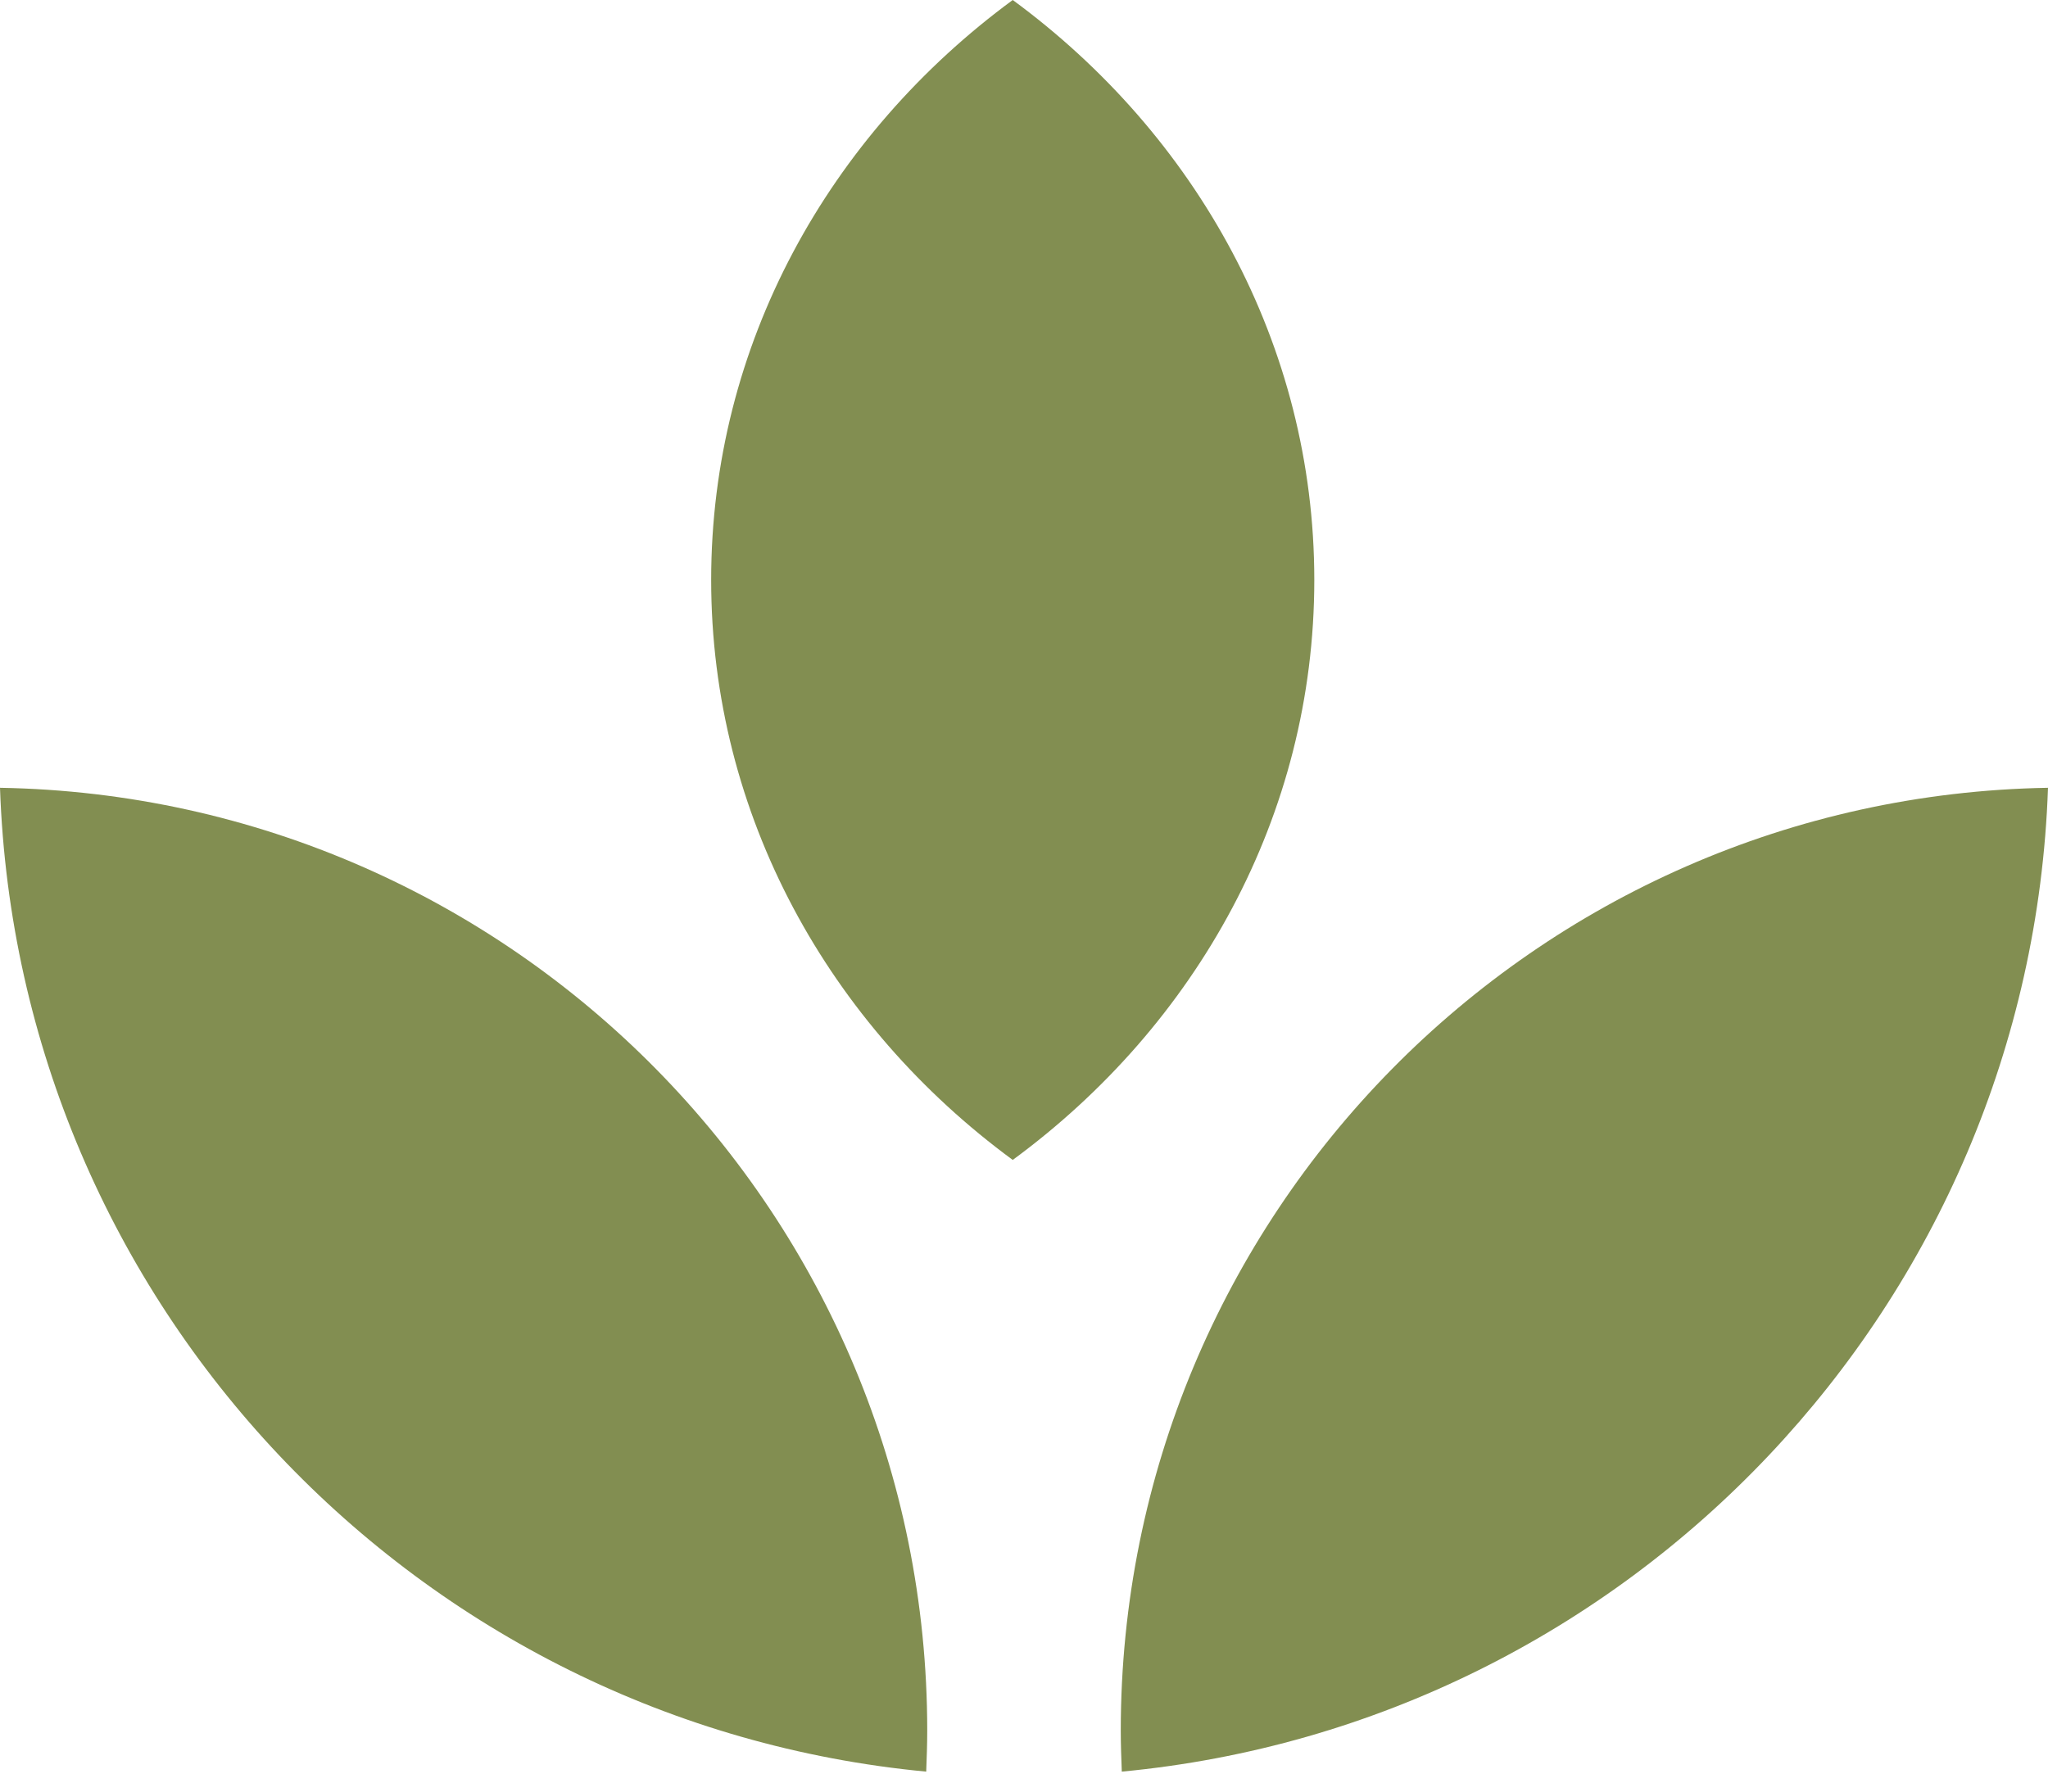
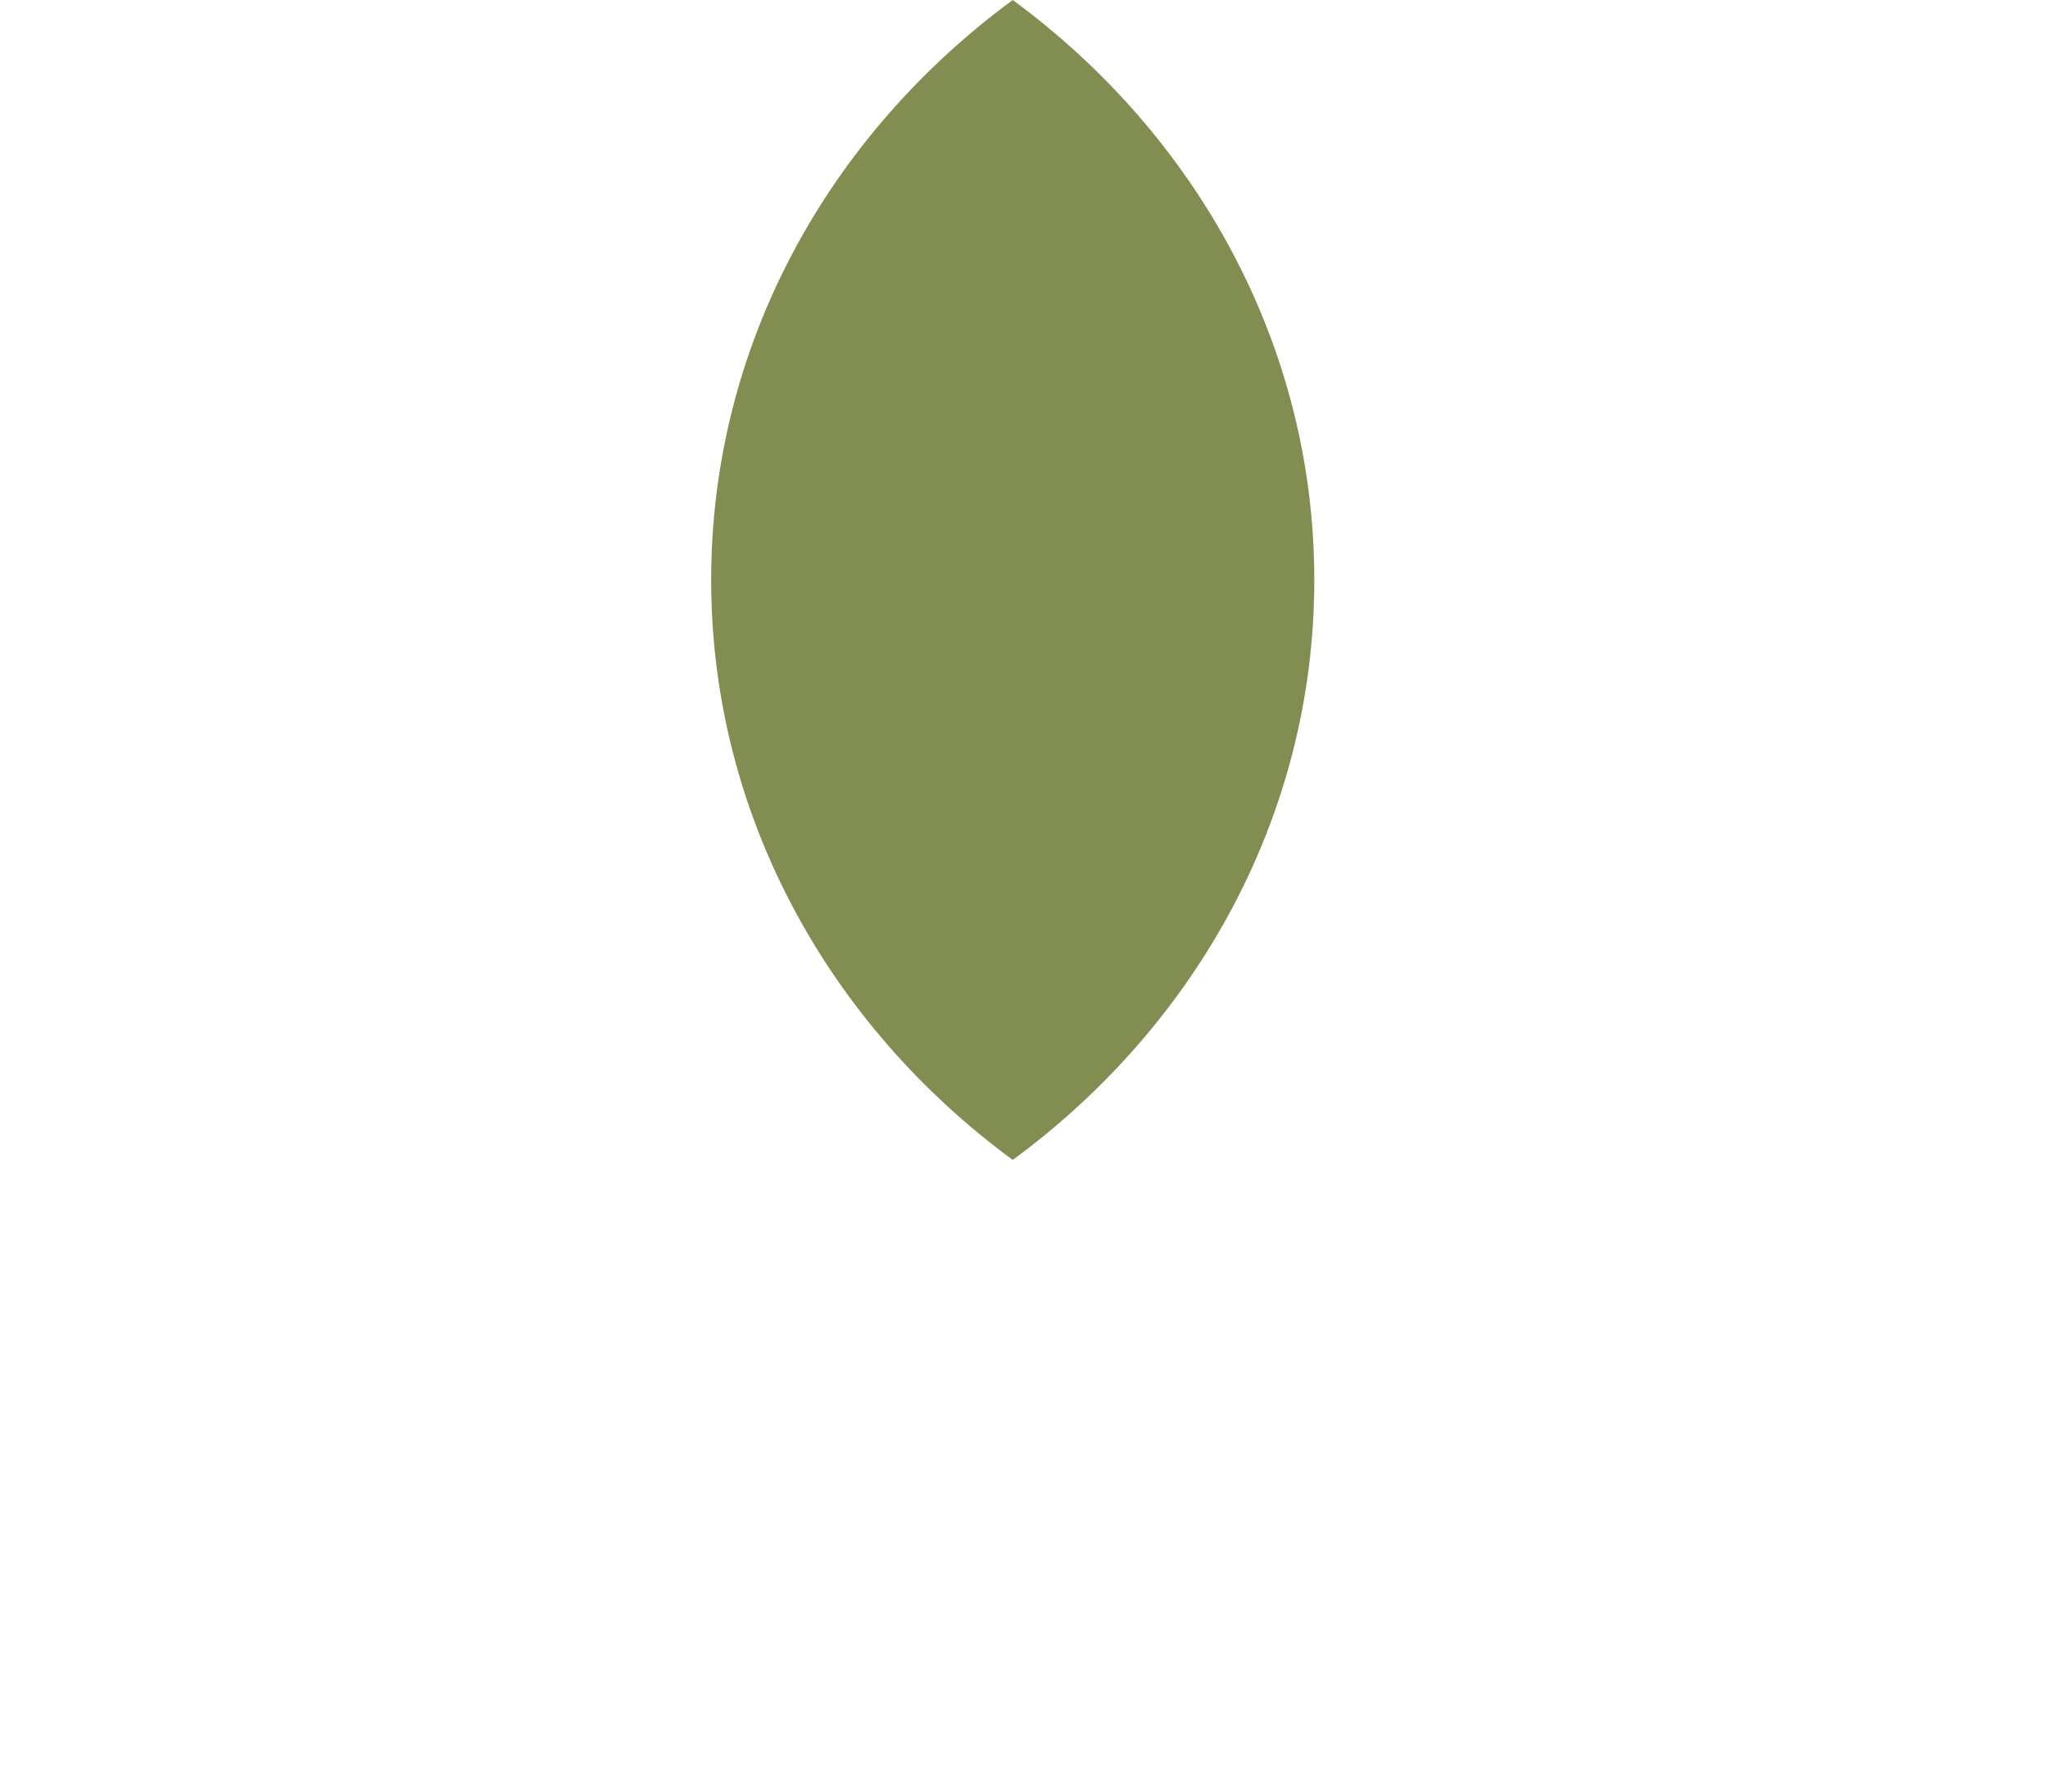
<svg xmlns="http://www.w3.org/2000/svg" version="1.1" id="Opmaak" x="0px" y="0px" width="40px" height="35px" viewBox="0 0 40 35" style="enable-background:new 0 0 40 35;" xml:space="preserve">
  <style type="text/css">
	.st0{fill:#F5F5F2;}
	.st1{fill:#828E51;}
</style>
  <g>
-     <path class="st1" d="M0,15.39c0.35,10.09,8.16,18.28,18.09,19.22c0.01-0.27,0.02-0.53,0.02-0.8C18.11,23.74,10.03,15.56,0,15.39" />
-     <path class="st1" d="M40,15.39c-10.03,0.17-18.11,8.35-18.11,18.42c0,0.27,0.01,0.54,0.02,0.8C31.84,33.67,39.65,25.48,40,15.39" />
    <path class="st1" d="M25.67,11.33c0-4.6-2.31-8.7-5.89-11.33c-3.59,2.64-5.89,6.73-5.89,11.33c0,4.6,2.31,8.7,5.89,11.33   C23.36,20.03,25.67,15.94,25.67,11.33" />
  </g>
</svg>